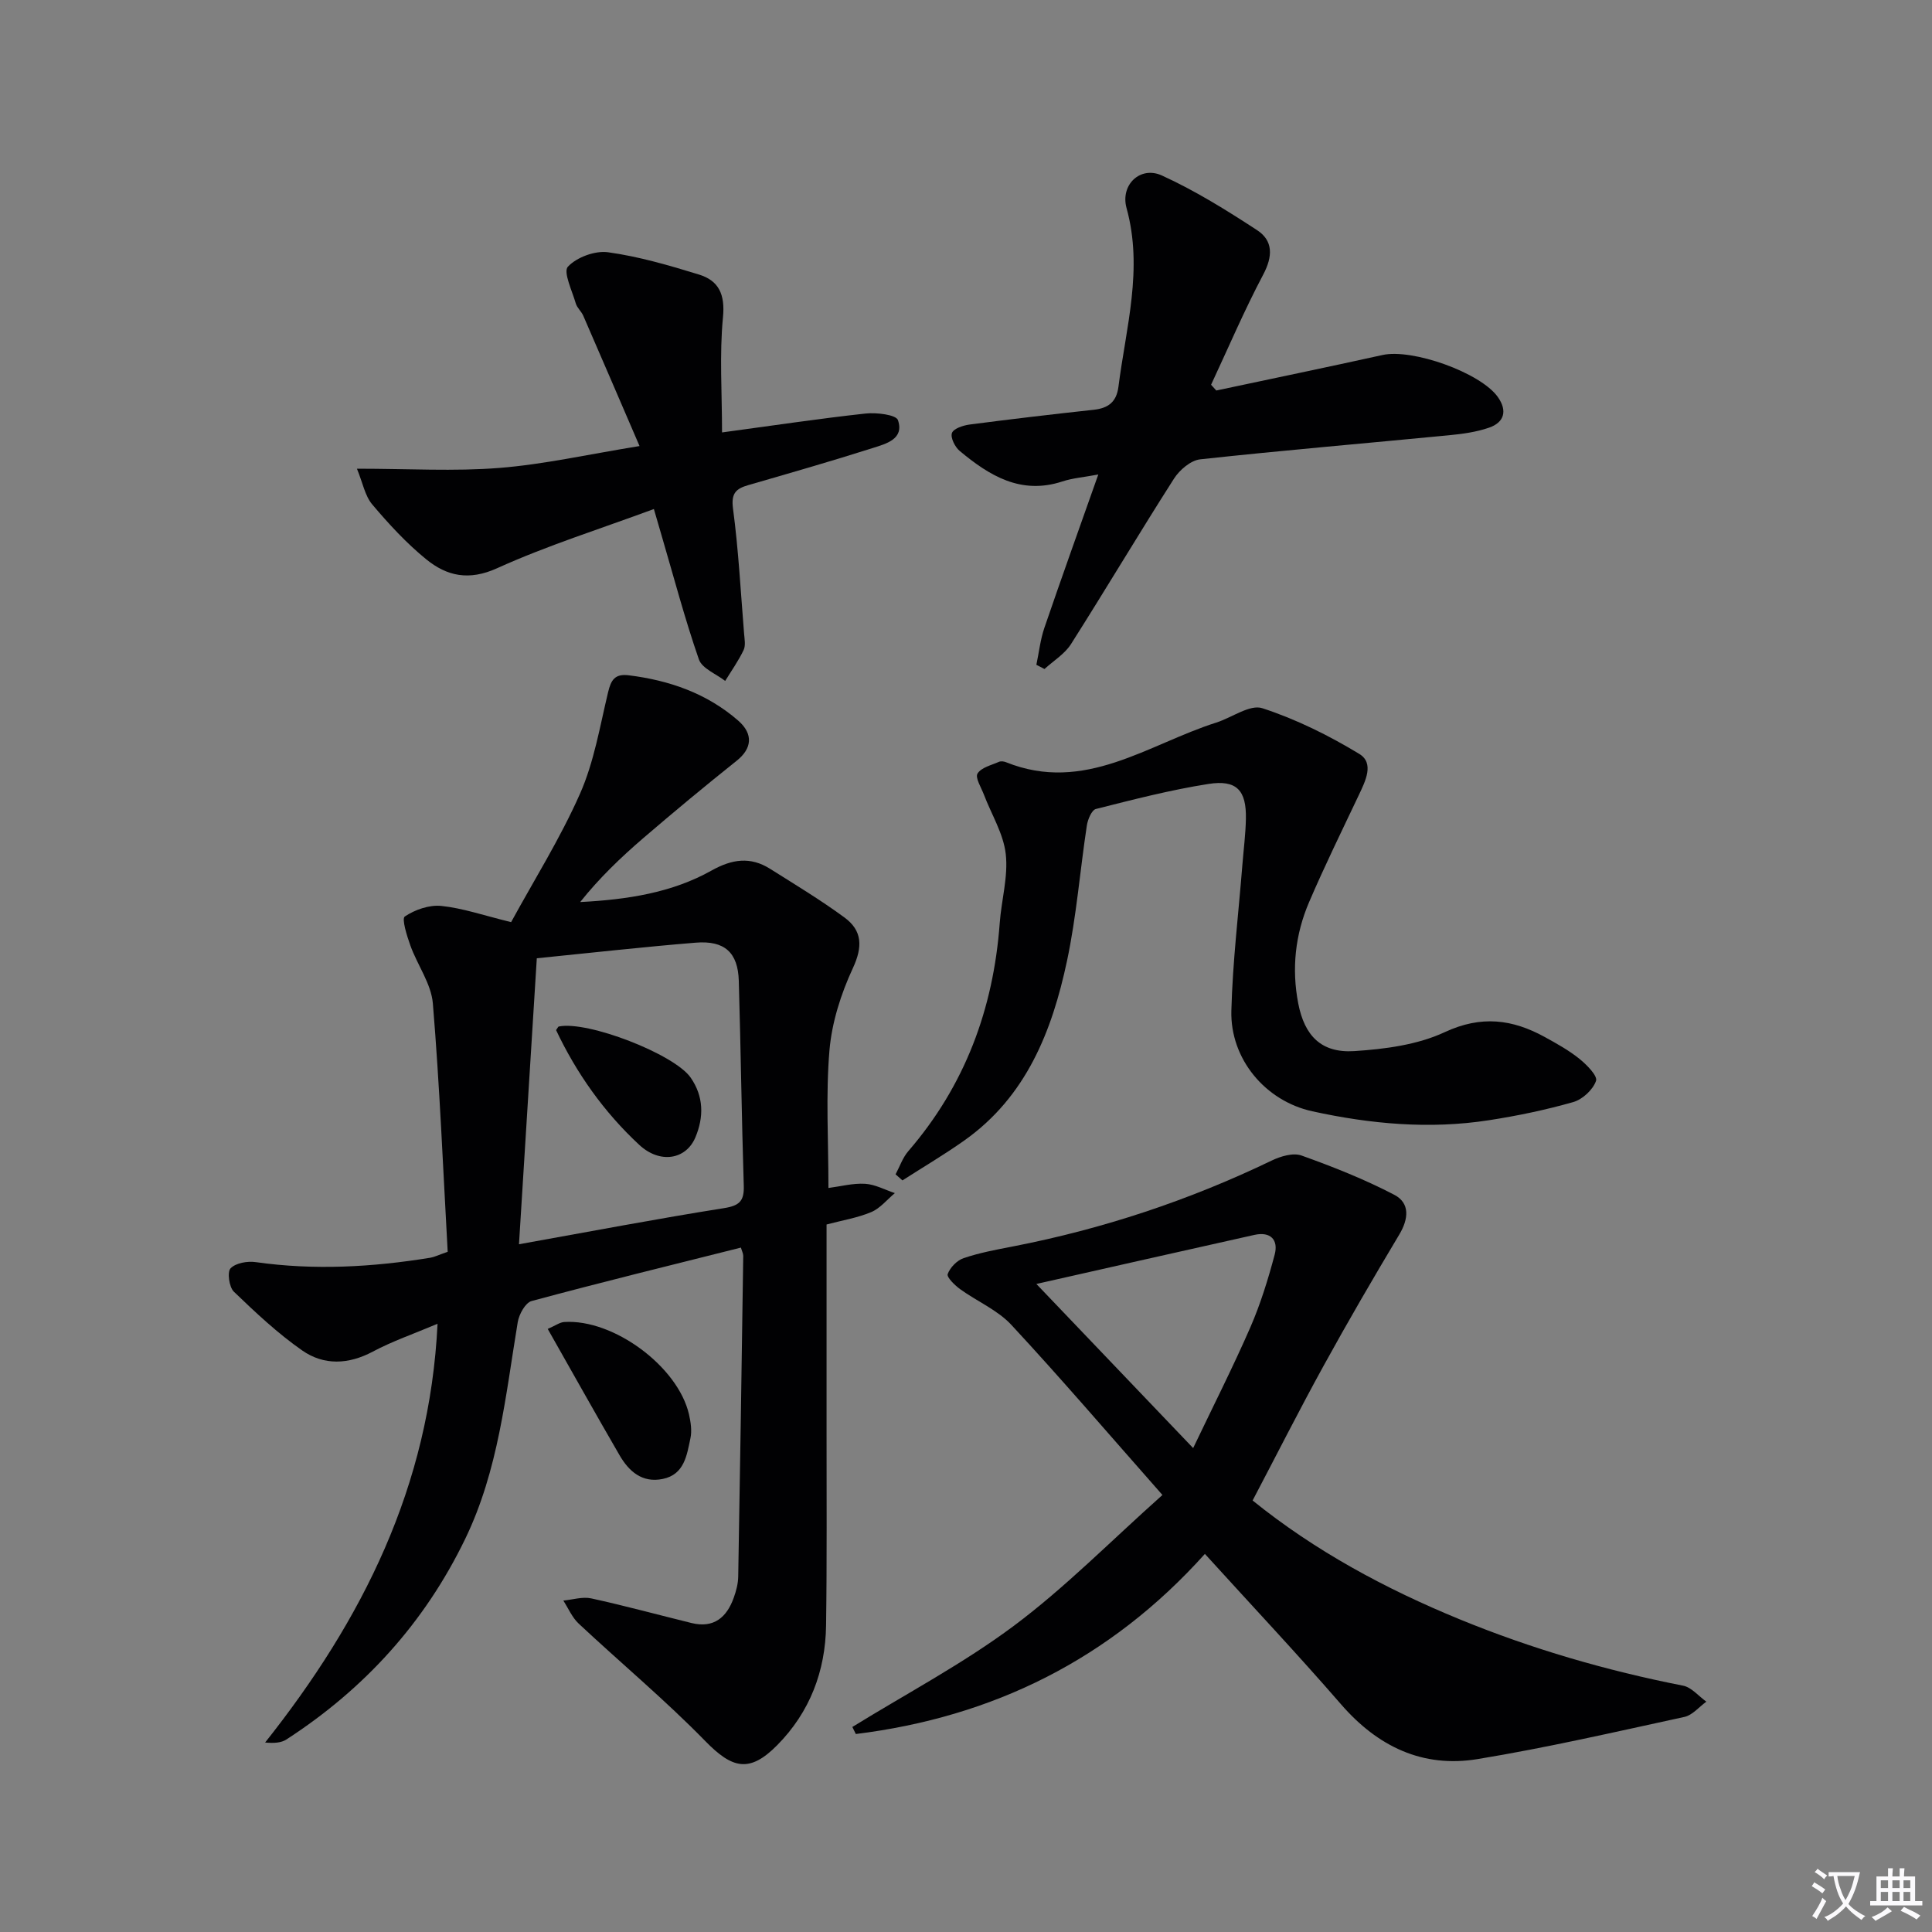
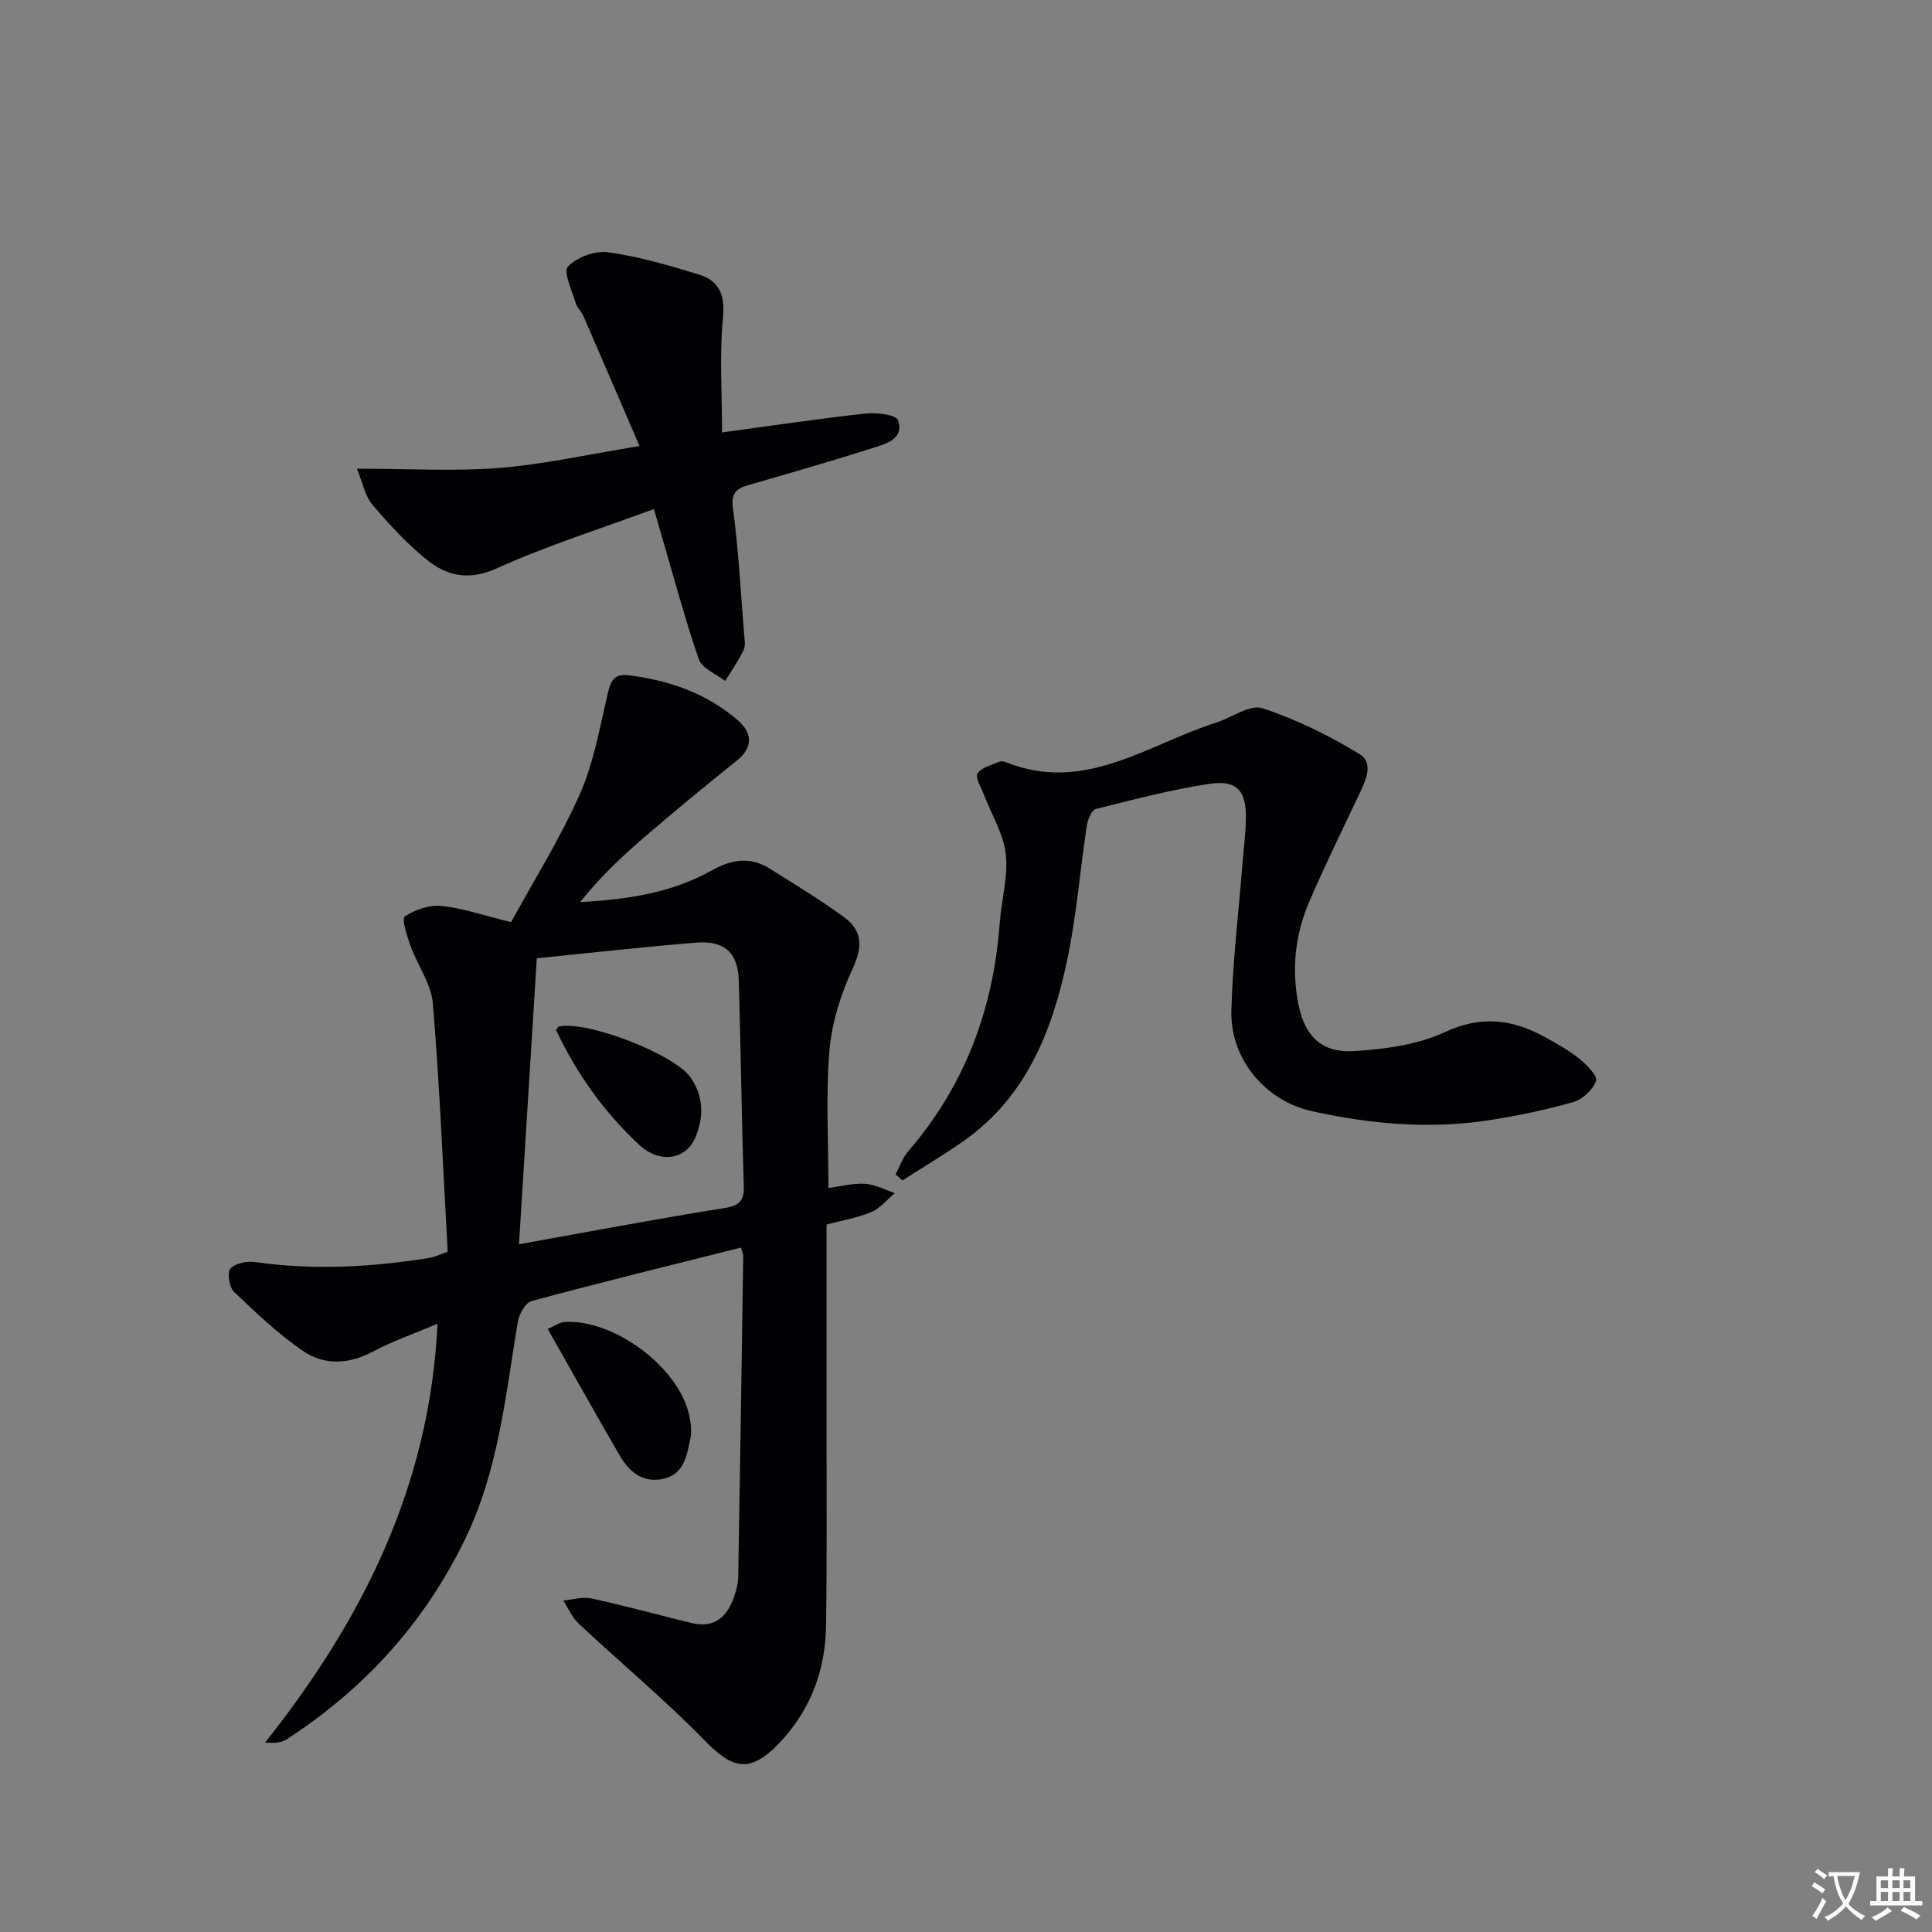
<svg xmlns="http://www.w3.org/2000/svg" enable-background="new 0 0 400 400" viewBox="0 0 400 400">
  <rect x="0" y="0" width="400" height="400" fill="#808080" stroke="none" />
  <path d="m377.9 391.2c-.2.3-.4.5-.6.8-.7-.6-1.4-1-2.2-1.5.2-.3.4-.5.5-.8.6.4 1.4.8 2.3 1.5zm-1.8 6.1c-.2-.2-.5-.4-.9-.6.4-.6.8-1.2 1.2-1.9s.7-1.3.9-1.9c.3.3.5.5.8.7-.7 1.3-1.4 2.6-2 3.7zm2.2-9c-.3.3-.5.5-.6.8-.6-.6-1.3-1.1-2-1.5.3-.3.5-.5.6-.7.6.5 1.3.9 2 1.4zm.3.2v-.9h2 4.5c-.3 1.3-.6 2.5-1 3.6s-.9 2.1-1.4 3c.4.5 1 1 1.6 1.4s1.2.8 1.9 1.1c-.3.2-.5.4-.8.8-.4-.3-1-.7-1.6-1.2s-1.2-1.1-1.6-1.6c-.5.6-1.1 1.1-1.7 1.6s-1.4.9-2.1 1.4c-.1-.3-.3-.5-.7-.8.6-.2 1.2-.5 1.9-1s1.4-1.1 2-1.8c-.5-.8-.9-1.6-1.2-2.5s-.6-2-.8-3.2c-.4.1-.7.1-1 .1zm2.5 2.7c.3 1 .7 1.7 1 2.2.3-.5.6-1.1 1-2s.6-1.9.9-3h-3.2-.4c.1.9.3 1.8.7 2.8z" fill="#fbfafc" />
  <path d="m396.5 388.5v1.5 3.6h1.5v.9c-.4 0-1 0-1.7 0h-7.9c-.5 0-.9 0-1.2 0v-.9h1.3v-3.5c0-.7 0-1.2 0-1.6h2.4c0-.8 0-1.4 0-1.7h1c0 .3-.1.8-.1 1.7h1.5c0-.8 0-1.4 0-1.7h1c0 .3-.1.9-.1 1.7zm-8.2 9.2c-.2-.3-.5-.5-.8-.8.8-.3 1.4-.6 1.9-.9s1-.7 1.4-1.1c.3.3.6.5.9.8-1.6 1-2.8 1.6-3.4 2zm2.6-6.8v-1.6h-1.5v1.6zm0 2.7v-1.9h-1.5v1.9zm2.4-2.7v-1.6h-1.5v1.6zm0 2.7v-1.9h-1.5v1.9zm.2 2 .7-.8c.4.2.9.5 1.6.8s1.3.7 1.8 1c-.3.3-.5.5-.8.8-.4-.3-1.5-1-3.3-1.8zm2-4.7v-1.6h-1.4v1.6zm0 2.7v-1.9h-1.4v1.9z" fill="#fbfafc" />
  <g fill="#010103">
    <path d="m153.4 258.3c-14.51 3.65-28.98 7.19-43.35 11.07-1.28.35-2.6 2.76-2.86 4.38-2.52 15.22-4 30.64-10.86 44.83-8.41 17.4-20.89 31.1-37.03 41.56-1.08.7-2.56.8-4.41.63 20.14-25.39 34.07-53.01 35.7-86.7-4.98 2.11-9.36 3.61-13.41 5.77-5.05 2.69-10.13 2.88-14.61-.24-5.09-3.55-9.68-7.87-14.16-12.18-.98-.95-1.4-4.08-.67-4.83 1.08-1.11 3.5-1.53 5.21-1.28 12.12 1.72 24.15 1.04 36.15-.91.79-.13 1.55-.52 3.59-1.23-.95-16.98-1.65-34.22-3.07-51.41-.34-4.09-3.19-7.93-4.65-11.98-.72-2-1.84-5.58-1.16-6.03 2.1-1.41 5.06-2.44 7.54-2.19 4.41.45 8.72 1.95 14.47 3.36 4.69-8.6 10.16-17.3 14.27-26.6 2.91-6.58 4.11-13.93 5.81-21.01.6-2.52 1.4-3.85 4.25-3.5 8.44 1.04 16.2 3.75 22.67 9.37 3.25 2.83 2.81 5.84-.27 8.3-6.57 5.24-13.04 10.61-19.41 16.08-4.65 4-9.08 8.25-13.02 13.2 9.78-.51 18.99-1.92 27.21-6.53 4.23-2.37 8.03-2.92 12.11-.35 5.19 3.27 10.45 6.44 15.39 10.07 3.71 2.72 3.81 6.06 1.74 10.51-2.46 5.3-4.35 11.23-4.84 17.02-.78 9.23-.21 18.57-.21 28.48 2.53-.33 5.08-1.02 7.59-.87 2.08.13 4.11 1.25 6.16 1.93-1.62 1.35-3.04 3.15-4.89 3.93-2.85 1.2-5.99 1.7-9.25 2.57 0 14.26.01 28.4 0 42.53-.01 13.49.09 26.98-.1 40.46-.13 9.5-3.37 17.97-10.09 24.78-5.75 5.83-9.31 4.92-14.9-.8-8.32-8.52-17.52-16.19-26.23-24.34-1.36-1.27-2.14-3.16-3.18-4.77 1.93-.18 3.97-.84 5.78-.45 6.96 1.52 13.84 3.4 20.76 5.1 4.61 1.13 7.29-1.16 8.75-5.25.5-1.39.9-2.91.92-4.37.39-22.13.72-44.27 1.04-66.4 0-.48-.26-.94-.48-1.71zm-45.95-.69c15.01-2.69 28.7-5.3 42.46-7.48 3.21-.51 4.18-1.5 4.08-4.63-.44-14.14-.62-28.28-1.03-42.42-.17-5.87-2.93-8.4-8.93-7.91-10.92.89-21.81 2.12-32.89 3.23-1.22 19.53-2.43 38.87-3.69 59.21z" />
-     <path d="m240.67 309.52c-11.19-12.68-21.01-24.16-31.28-35.22-2.86-3.08-7.1-4.86-10.6-7.39-1.11-.81-2.82-2.47-2.58-3.13.49-1.35 1.93-2.84 3.31-3.3 3.28-1.11 6.73-1.75 10.15-2.41 18.64-3.62 36.49-9.54 53.6-17.78 1.85-.89 4.46-1.68 6.2-1.05 6.54 2.34 13.05 4.92 19.2 8.13 3.28 1.71 2.98 4.99 1.03 8.24-5.36 8.96-10.62 17.99-15.65 27.14-5.04 9.15-9.75 18.48-14.71 27.91 12.9 10.42 27.4 18.25 42.89 24.61 14.99 6.15 30.38 10.61 46.23 13.73 1.75.34 3.22 2.17 4.82 3.31-1.51 1.09-2.88 2.8-4.54 3.16-14.24 3.09-28.46 6.37-42.82 8.73-11.36 1.87-20.68-2.59-28.27-11.34-9.04-10.42-18.5-20.47-28.19-31.14-19.62 21.86-43.91 33.78-72.27 37.29-.24-.49-.48-.97-.72-1.46 11.2-6.91 22.94-13.11 33.45-20.95 10.58-7.9 19.94-17.44 30.75-27.08zm6.36-9.71c4.24-8.88 8.28-16.84 11.84-25 2.1-4.83 3.67-9.92 5.03-15.02.83-3.09-.84-4.86-4.18-4.12-14.81 3.29-29.61 6.66-45.15 10.16 10.75 11.26 21.15 22.14 32.46 33.98z" />
    <path d="m185.42 243.13c.86-1.6 1.46-3.43 2.62-4.78 11.74-13.58 17.63-29.45 18.94-47.21.35-4.8 1.78-9.66 1.25-14.33-.48-4.22-2.97-8.2-4.53-12.31-.56-1.47-1.84-3.49-1.31-4.35.77-1.25 2.85-1.72 4.43-2.42.4-.18 1.03-.1 1.47.08 16.26 6.54 29.36-3.71 43.53-8.21 3.24-1.03 6.96-3.82 9.54-2.97 6.99 2.28 13.75 5.63 20.05 9.45 3.19 1.93 1.27 5.66-.11 8.59-3.48 7.34-7.06 14.63-10.26 22.09-2.88 6.7-3.65 13.78-2.25 21.01 1.3 6.68 4.77 10.28 11.58 9.85 6.34-.41 13.09-1.29 18.74-3.92 7.55-3.52 14.01-2.69 20.73 1.01 2.47 1.36 4.97 2.74 7.15 4.5 1.52 1.22 3.81 3.54 3.45 4.57-.63 1.83-2.79 3.84-4.71 4.39-5.71 1.63-11.58 2.85-17.46 3.76-12.29 1.91-24.51.79-36.57-1.85-9.75-2.13-17.02-10.86-16.76-20.81.26-10.12 1.49-20.21 2.29-30.31.25-3.14.66-6.28.72-9.43.12-5.89-1.9-8.14-7.76-7.22-7.84 1.23-15.58 3.23-23.29 5.18-.88.22-1.69 2.17-1.88 3.42-1.42 9.34-2.15 18.82-4.11 28.04-3.09 14.53-8.43 28.09-21.24 37.16-4.15 2.94-8.55 5.53-12.83 8.28-.46-.42-.94-.84-1.42-1.26z" />
-     <path d="m251.82 80.85c11.47-2.44 22.96-4.82 34.42-7.35 6.17-1.37 20.3 3.64 23.88 8.71 1.99 2.82 1.35 5.23-1.82 6.33-2.62.91-5.47 1.3-8.26 1.57-17.18 1.67-34.39 3.12-51.55 4.99-1.96.21-4.28 2.2-5.43 4-7.24 11.33-14.11 22.9-21.32 34.25-1.3 2.05-3.63 3.46-5.49 5.16-.56-.29-1.12-.58-1.68-.87.54-2.56.82-5.21 1.66-7.66 3.53-10.32 7.22-20.59 11.16-31.74-3.03.57-5.32.74-7.44 1.44-8.6 2.82-15.13-1.21-21.27-6.33-.97-.81-1.93-2.75-1.59-3.7.33-.92 2.3-1.57 3.63-1.75 8.57-1.12 17.15-2.13 25.73-3.06 3.01-.33 4.71-1.62 5.11-4.76 1.56-12.28 5.16-24.4 1.68-37-1.33-4.82 2.84-8.78 7.31-6.75 6.87 3.13 13.36 7.17 19.7 11.31 3.37 2.2 3.28 5.43 1.29 9.2-3.93 7.43-7.24 15.2-10.8 22.82.37.4.73.79 1.08 1.19z" />
    <path d="m149.49 89.53c10.67-1.44 20.16-2.87 29.7-3.91 2.27-.25 6.33.24 6.72 1.36 1.35 3.93-2.47 4.9-5.19 5.77-8.54 2.72-17.16 5.19-25.77 7.68-2.56.74-3.61 1.67-3.19 4.86 1.14 8.56 1.59 17.21 2.29 25.83.09 1.16.36 2.51-.09 3.46-1.06 2.23-2.52 4.28-3.82 6.4-1.87-1.46-4.78-2.57-5.44-4.45-2.93-8.44-5.21-17.1-7.73-25.68-.46-1.55-.9-3.11-1.59-5.46-11.13 4.12-22.08 7.55-32.45 12.25-5.86 2.66-10.41 1.63-14.67-1.83-4.11-3.34-7.77-7.32-11.2-11.38-1.5-1.78-1.95-4.45-3.16-7.39 10.73 0 20.15.58 29.47-.16 9.22-.73 18.34-2.8 29.04-4.53-4.02-9.32-7.81-18.16-11.65-26.98-.39-.9-1.28-1.63-1.55-2.55-.75-2.6-2.65-6.52-1.63-7.61 1.84-1.96 5.63-3.36 8.33-2.98 6.36.88 12.63 2.71 18.8 4.61 4.13 1.27 5.44 4.13 4.97 8.89-.74 7.69-.19 15.51-.19 23.8z" />
    <path d="m113.4 275.14c1.67-.73 2.51-1.37 3.4-1.43 10.2-.68 23.58 9.22 25.85 19.13.36 1.59.63 3.37.3 4.92-.75 3.52-1.25 7.52-5.74 8.44-4.25.87-7-1.56-8.95-4.93-4.96-8.55-9.79-17.19-14.86-26.13z" />
    <path d="m115.13 213.27c.35-.49.43-.71.55-.74 5.97-1.25 23.92 5.72 27.3 10.56 2.74 3.93 2.75 8.18 1.01 12.35-1.94 4.67-7.36 5.57-11.64 1.59-7.33-6.8-13.02-14.88-17.22-23.76z" />
  </g>
</svg>